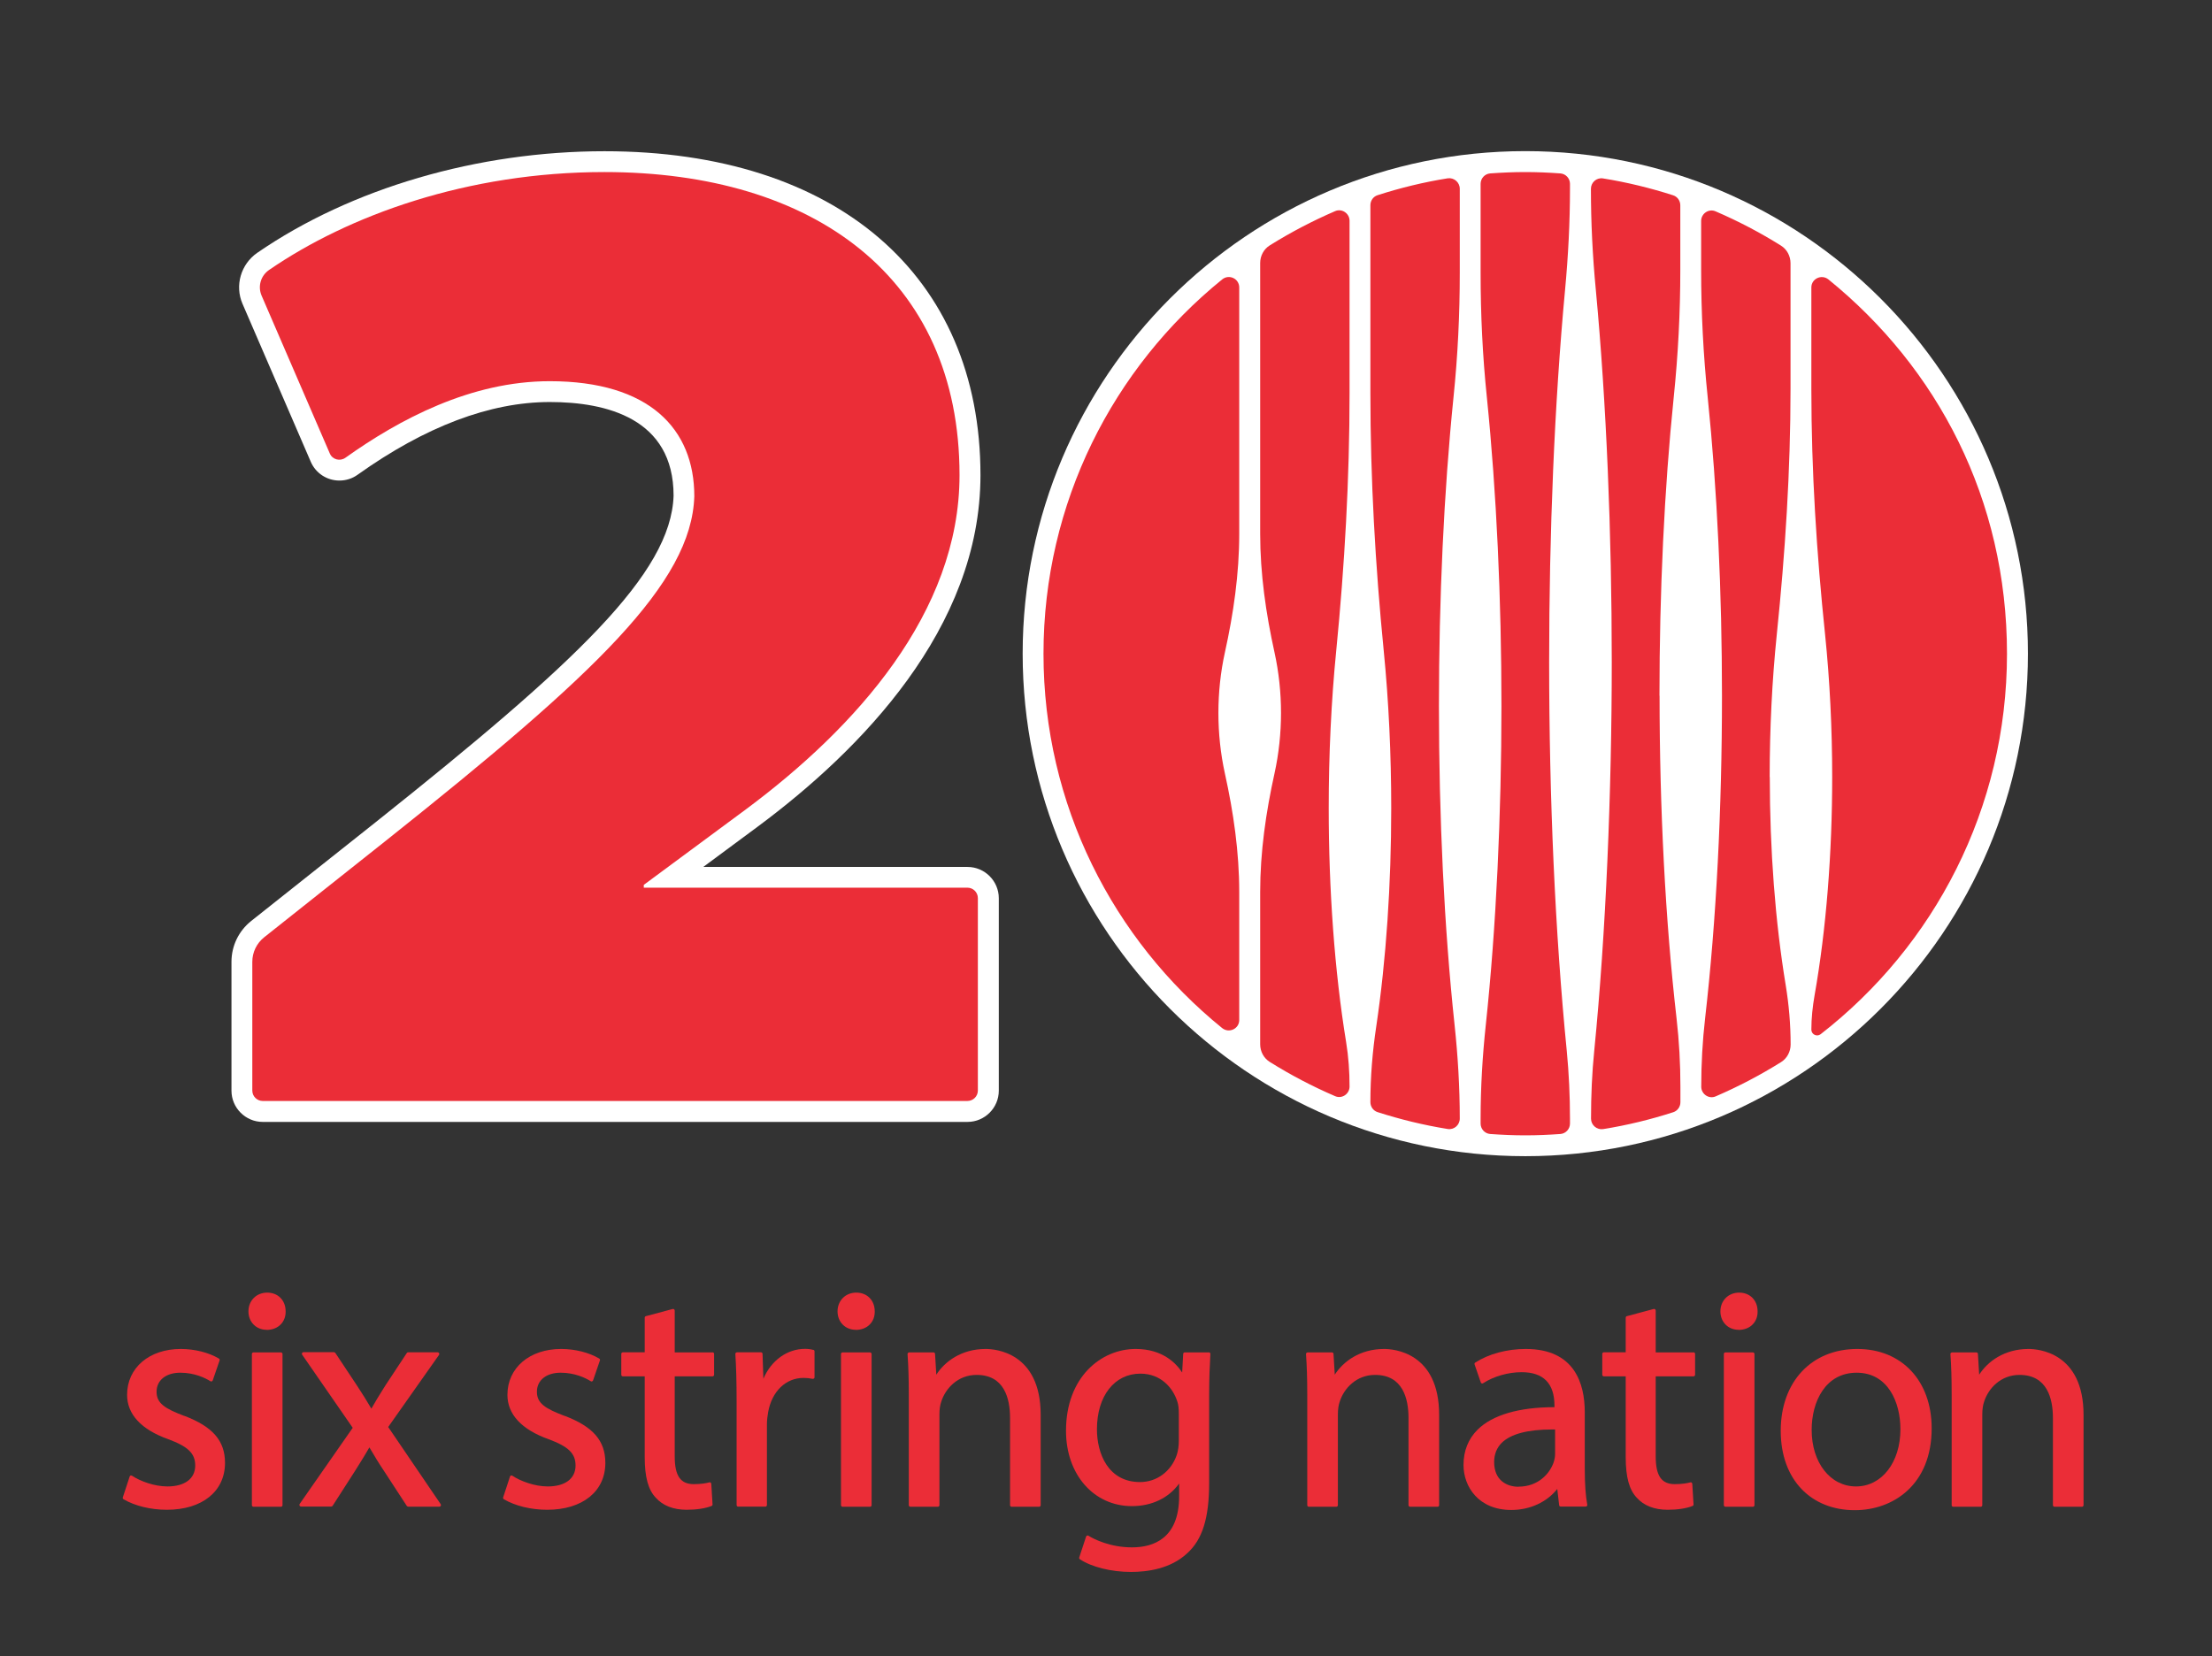
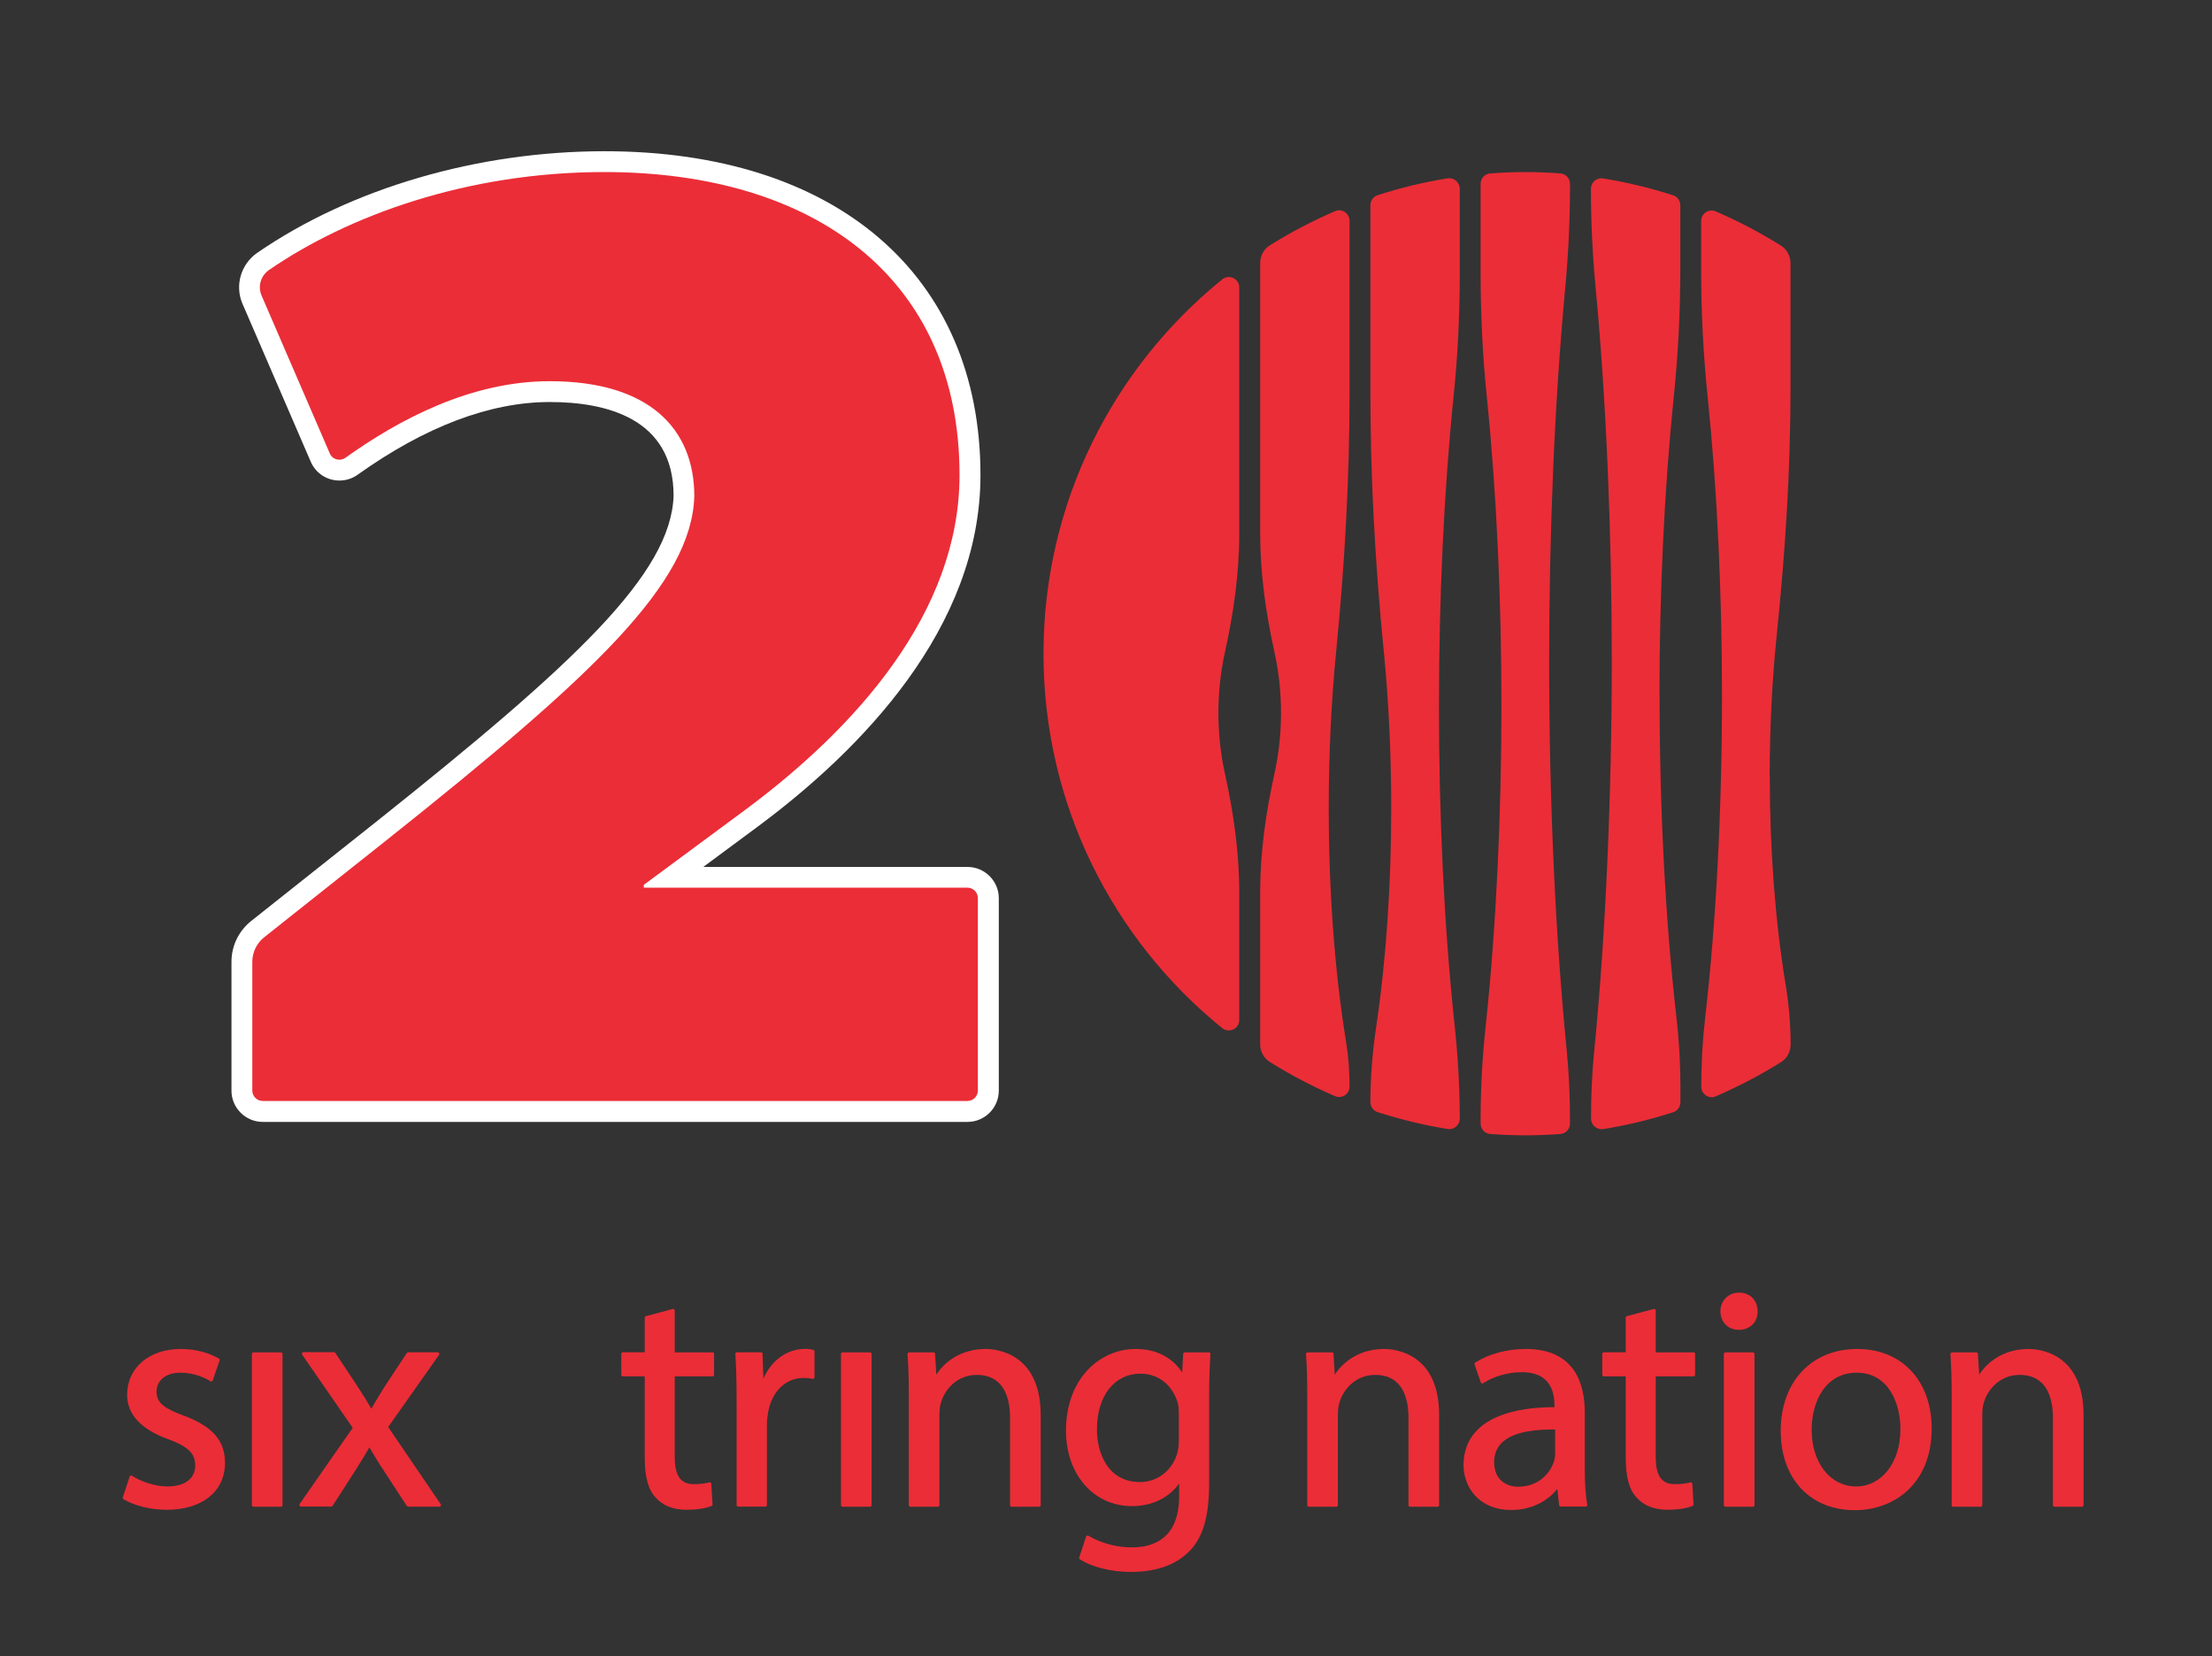
<svg xmlns="http://www.w3.org/2000/svg" id="Layer_1" data-name="Layer 1" viewBox="0 0 212.34 159.04">
  <rect x="0" y="0" width="212.34" height="159.04" fill="#333333" stroke="none" />
  <defs>
    <style>
      .cls-1 {
        fill: #fff;
      }

      .cls-2 {
        fill: #eb5c2f;
      }

      .cls-3 {
        fill: #eb2d37;
      }
    </style>
  </defs>
  <g>
    <path class="cls-2" d="M125.64,23.74s.08-.06.12-.08c-.04.01-.08.05-.12.08Z" />
    <path class="cls-2" d="M125.76,101.87s-.04-.02-.05-.04c.02,0,.04.03.05.04Z" />
  </g>
  <g>
    <path class="cls-2" d="M175.2,24.74s-.08-.06-.12-.08c.04.01.08.05.12.08Z" />
    <path class="cls-2" d="M175.09,100.87s.04-.02.05-.04c-.02,0-.04.03-.05.04Z" />
  </g>
  <g>
    <path class="cls-3" d="M17.69,135.95c-1.84-.7-2.66-1.2-2.66-2.32s.92-1.83,2.28-1.83,2.41.51,2.89.82c.04.03.09.03.13.01.04-.02.08-.05.09-.09l.66-1.92c.02-.07,0-.14-.07-.18-.97-.58-2.34-.92-3.65-.92-3.04,0-5.16,1.81-5.16,4.41,0,1.86,1.36,3.33,3.94,4.25,1.92.71,2.6,1.37,2.6,2.53,0,1.26-1,2.01-2.67,2.01-1.26,0-2.62-.51-3.4-1.03-.04-.02-.09-.03-.13-.02-.04.02-.08.05-.09.09l-.66,2.01c-.02.07,0,.14.07.18,1.09.64,2.61,1.01,4.16,1.01,3.39,0,5.58-1.77,5.58-4.5,0-2.12-1.17-3.48-3.91-4.52Z" />
    <rect class="cls-3" x="24.18" y="129.85" width="2.94" height="14.82" rx=".15" ry=".15" />
-     <path class="cls-3" d="M25.59,127.69c.55,0,1.04-.19,1.37-.54.31-.32.47-.76.46-1.24,0-1.06-.73-1.8-1.77-1.8s-1.8.77-1.8,1.8.75,1.77,1.74,1.77Z" />
    <path class="cls-3" d="M37.26,137.02l4.89-6.94s.04-.11,0-.16c-.03-.05-.08-.08-.13-.08h-2.85c-.05,0-.1.03-.12.07l-2.04,3.09-.3.48c-.35.56-.71,1.14-1.06,1.77-.45-.76-.88-1.46-1.39-2.23l-2.07-3.12s-.08-.07-.12-.07h-2.94c-.06,0-.11.03-.13.08-.03.05-.02.11,0,.15l4.86,7.03-5.1,7.32s-.04.11,0,.16c.03.05.08.08.13.08h2.91c.05,0,.1-.03.13-.07l2.1-3.27.37-.59c.37-.59.72-1.15,1.06-1.75.48.82.94,1.58,1.46,2.35l2.13,3.27s.08.07.13.07h3c.06,0,.11-.03.13-.08.03-.05.02-.11,0-.15l-5.04-7.41Z" />
-     <path class="cls-3" d="M54.2,135.95c-1.84-.7-2.66-1.2-2.66-2.32s.92-1.83,2.28-1.83,2.41.51,2.89.82c.04.03.09.03.13.01.04-.02.08-.05.09-.09l.66-1.92c.02-.07,0-.14-.07-.18-.97-.58-2.34-.92-3.65-.92-3.04,0-5.16,1.81-5.16,4.41,0,1.86,1.36,3.33,3.94,4.25,1.92.71,2.6,1.37,2.6,2.53,0,1.26-1,2.01-2.67,2.01-1.26,0-2.62-.51-3.4-1.03-.04-.02-.09-.03-.13-.02-.04.02-.08.05-.09.09l-.66,2.01c-.02.07,0,.14.07.18,1.09.64,2.61,1.01,4.16,1.01,3.39,0,5.58-1.77,5.58-4.5,0-2.12-1.17-3.48-3.91-4.52Z" />
    <path class="cls-3" d="M68.4,129.85h-3.63v-4.02s-.02-.09-.06-.12c-.04-.03-.09-.04-.13-.03l-2.58.69c-.07.02-.11.08-.11.14v3.33h-2.1c-.08,0-.15.07-.15.15v2.01c0,.08.07.15.15.15h2.1v7.77c0,1.9.34,3.13,1.06,3.88.67.76,1.69,1.16,2.96,1.16.96,0,1.82-.13,2.4-.37.06-.02.1-.08.09-.15l-.12-1.98s-.03-.09-.06-.11c-.04-.03-.08-.04-.13-.02-.29.08-.79.17-1.49.17-1.28,0-1.83-.8-1.83-2.67v-7.68h3.63c.08,0,.15-.07.15-.15v-2.01c0-.08-.07-.15-.15-.15Z" />
    <path class="cls-3" d="M78.07,129.61c-.27-.07-.49-.1-.79-.1-1.72,0-3.25,1.11-4,2.87l-.08-2.39c0-.08-.07-.15-.15-.15h-2.31s-.08.02-.11.05-.04.07-.04.11c.08,1.24.12,2.63.12,4.52v9.99c0,.08.07.15.15.15h2.61c.08,0,.15-.07.15-.15v-7.74c0-.44.06-.86.12-1.2.36-1.98,1.69-3.27,3.39-3.27.33,0,.59.03.87.09.04,0,.09,0,.13-.03s.06-.07.06-.12v-2.49c0-.07-.05-.13-.11-.15Z" />
    <rect class="cls-3" x="80.73" y="129.85" width="2.94" height="14.82" rx=".15" ry=".15" />
-     <path class="cls-3" d="M82.14,127.69c.55,0,1.04-.19,1.37-.54.31-.32.47-.76.46-1.24,0-1.06-.73-1.8-1.77-1.8s-1.8.77-1.8,1.8.75,1.77,1.74,1.77Z" />
    <path class="cls-3" d="M94.62,129.52c-2.34,0-3.94,1.22-4.74,2.47l-.12-2c0-.08-.07-.14-.15-.14h-2.34s-.08.02-.11.05c-.03.03-.04.07-.04.11.08,1.11.12,2.28.12,3.92v10.59c0,.08.07.15.15.15h2.64c.08,0,.15-.07.15-.15v-8.73c0-.45.06-.88.17-1.19.4-1.29,1.6-2.59,3.4-2.59,2.65,0,3.21,2.25,3.21,4.14v8.37c0,.08.07.15.15.15h2.64c.08,0,.15-.07.15-.15v-8.67c0-6.03-4.4-6.33-5.28-6.33Z" />
    <path class="cls-3" d="M116.04,129.85h-2.31c-.08,0-.15.06-.15.14l-.1,1.79c-.56-.87-1.87-2.26-4.46-2.26-3.32,0-6.69,2.7-6.69,7.86,0,4.19,2.66,7.23,6.33,7.23,1.92,0,3.54-.79,4.53-2.17v1.21c0,4.07-2.46,4.92-4.53,4.92s-3.64-.78-4.18-1.12c-.04-.03-.09-.03-.13-.01-.04.02-.08.05-.09.09l-.66,2.01c-.02.06,0,.13.06.17,1.13.75,3.02,1.22,4.91,1.22,1.59,0,3.81-.31,5.38-1.78,1.47-1.31,2.12-3.39,2.12-6.74v-8.43c0-1.72.06-2.87.12-3.98,0-.04-.01-.08-.04-.11-.03-.03-.07-.05-.11-.05ZM109.44,142.3c-3.06,0-4.14-2.73-4.14-5.07,0-3.19,1.68-5.34,4.17-5.34,1.99,0,3.14,1.39,3.55,2.69.1.3.14.64.14,1.15v2.61c0,.49-.07.97-.2,1.36-.54,1.58-1.92,2.6-3.52,2.6Z" />
    <path class="cls-3" d="M132.87,129.52c-2.34,0-3.94,1.22-4.74,2.47l-.12-2c0-.08-.07-.14-.15-.14h-2.34s-.08.02-.11.05c-.03.03-.04.07-.04.11.08,1.11.12,2.28.12,3.92v10.59c0,.08.07.15.15.15h2.64c.08,0,.15-.07.15-.15v-8.73c0-.45.06-.88.17-1.19.4-1.29,1.6-2.59,3.4-2.59,2.65,0,3.21,2.25,3.21,4.14v8.37c0,.08.07.15.15.15h2.64c.08,0,.15-.07.15-.15v-8.67c0-6.03-4.4-6.33-5.28-6.33Z" />
    <path class="cls-3" d="M152.13,135.61c0-2.78-.98-6.09-5.67-6.09-1.8,0-3.57.48-4.85,1.31-.06.04-.08.11-.06.17l.6,1.74s.05.08.09.09c.04.02.09,0,.13-.02,1.02-.66,2.4-1.06,3.7-1.06,2.09,0,3.15,1.08,3.15,3.21v.15c-3.41,0-5.96.75-7.38,2.16-.89.89-1.35,2.03-1.35,3.39,0,2.08,1.44,4.32,4.59,4.32,1.78,0,3.41-.75,4.41-2.02l.18,1.56c0,.08.07.13.15.13h2.4s.09-.02.12-.05.04-.08.03-.12c-.16-.88-.24-2-.24-3.45v-5.43ZM145.77,142.75c-1.13,0-2.34-.62-2.34-2.37,0-.75.25-1.37.73-1.85.87-.85,2.49-1.28,4.84-1.28.09,0,.19,0,.28,0v2.37c0,.24-.05.52-.14.79-.37,1.07-1.47,2.33-3.37,2.33Z" />
    <path class="cls-3" d="M162.57,129.85h-3.63v-4.02s-.02-.09-.06-.12c-.04-.03-.08-.04-.13-.03l-2.58.69c-.07.02-.11.08-.11.14v3.33h-2.1c-.08,0-.15.07-.15.15v2.01c0,.08.07.15.15.15h2.1v7.77c0,1.9.34,3.13,1.06,3.88.67.76,1.69,1.16,2.96,1.16.96,0,1.82-.13,2.4-.37.06-.02.1-.08.09-.15l-.12-1.98s-.03-.09-.06-.11-.08-.04-.13-.02c-.29.08-.79.17-1.49.17-1.28,0-1.83-.8-1.83-2.67v-7.68h3.63c.08,0,.15-.07.15-.15v-2.01c0-.08-.07-.15-.15-.15Z" />
    <rect class="cls-3" x="165.48" y="129.85" width="2.94" height="14.82" rx=".15" ry=".15" />
    <path class="cls-3" d="M166.89,127.69c.55,0,1.04-.19,1.37-.54.31-.32.47-.76.46-1.24,0-1.06-.73-1.8-1.77-1.8s-1.8.77-1.8,1.8.75,1.77,1.74,1.77Z" />
    <path class="cls-3" d="M178.29,129.52c-4.4,0-7.35,3.16-7.35,7.86s2.92,7.62,7.11,7.62c3.67,0,7.38-2.43,7.38-7.86,0-4.56-2.87-7.62-7.14-7.62ZM178.17,142.72c-2.47,0-4.26-2.28-4.26-5.43,0-2.73,1.33-5.49,4.32-5.49s4.2,2.81,4.2,5.43c0,3.18-1.79,5.49-4.26,5.49Z" />
    <path class="cls-3" d="M194.73,129.52c-2.34,0-3.94,1.22-4.74,2.47l-.12-2c0-.08-.07-.14-.15-.14h-2.34s-.08.02-.11.05c-.03.03-.04.07-.04.11.08,1.11.12,2.28.12,3.92v10.59c0,.08.07.15.15.15h2.64c.08,0,.15-.07.15-.15v-8.73c0-.45.06-.88.17-1.19.4-1.29,1.6-2.59,3.4-2.59,2.65,0,3.21,2.25,3.21,4.14v8.37c0,.08.07.15.15.15h2.64c.08,0,.15-.07.15-.15v-8.67c0-6.03-4.4-6.33-5.28-6.33Z" />
  </g>
  <g>
-     <path class="cls-1" d="M146.42,111.01c-26.6,0-48.25-21.64-48.25-48.25s21.64-48.25,48.25-48.25,48.25,21.64,48.25,48.25-21.64,48.25-48.25,48.25Z" />
    <path class="cls-1" d="M25.22,107.72c-1.65,0-3-1.35-3-3v-12.37c0-1.53.69-2.96,1.89-3.92l11.93-9.47c19.2-15.29,28.38-23.88,28.62-31.37,0-7.42-6.46-8.99-11.88-8.99-5.74,0-11.95,2.35-18.45,6.98-.51.37-1.12.56-1.75.56-1.2,0-2.28-.71-2.75-1.81l-6.55-15.16c-.76-1.75-.16-3.81,1.42-4.9,9.01-6.2,21.16-9.75,33.33-9.75,22.26,0,36.09,11.92,36.09,31.1,0,14.75-11.58,26.45-21.29,33.68l-5.32,3.94h25.37c1.65,0,3,1.35,3,3v18.48c0,1.65-1.35,3-3,3H25.22Z" />
    <path class="cls-3" d="M24.22,104.72v-12.37c0-.92.42-1.78,1.13-2.35l11.93-9.47c19.8-15.77,29.11-24.53,29.37-32.88,0-6.47-4.31-11.05-13.88-11.05-7.58,0-14.45,3.67-19.61,7.35-.52.37-1.25.18-1.5-.41l-6.55-15.16c-.38-.89-.08-1.91.72-2.46,7.59-5.22,19-9.4,32.19-9.4,20.08,0,34.09,10.11,34.09,29.1,0,13.2-9.97,24.25-20.48,32.07l-9.83,7.27v.27h31.07c.55,0,1,.45,1,1v18.48c0,.55-.45,1-1,1H25.22c-.55,0-1-.45-1-1Z" />
    <g>
      <path class="cls-3" d="M127.55,77.6c0-5.13.24-10.27.72-15.11.81-8.23,1.28-16.48,1.28-24.75v-16.54c0-.71-.73-1.21-1.38-.93-2.18.94-4.28,2.04-6.28,3.29-.58.36-.92,1.01-.92,1.69v26c0,3.84.55,7.65,1.38,11.41.41,1.87.62,3.83.62,5.79s-.21,3.92-.62,5.79c-.83,3.75-1.38,7.56-1.38,11.41v14.62c0,.68.34,1.33.92,1.69,2,1.25,4.09,2.35,6.28,3.29.65.28,1.38-.21,1.38-.93h0c0-1.43-.1-2.86-.33-4.27-1.11-6.8-1.67-14.63-1.67-22.46Z" />
      <path class="cls-3" d="M116.96,68.45c0-1.96.21-3.93.62-5.79.83-3.75,1.38-7.56,1.38-11.41v-23.65c0-.85-.98-1.31-1.64-.77-10.46,8.48-17.15,21.43-17.15,35.94s6.69,27.46,17.15,35.94c.66.53,1.64.07,1.64-.77v-12.28c0-3.84-.55-7.66-1.38-11.41-.41-1.87-.62-3.83-.62-5.79Z" />
      <path class="cls-3" d="M138.13,67.8c0-10.27.47-20.54,1.4-29.67.41-3.97.6-7.95.6-11.93v-8.08c0-.61-.55-1.09-1.16-1-2.31.37-4.56.92-6.73,1.62-.41.13-.69.52-.69.96v18.04c0,8.27.47,16.52,1.28,24.74.48,4.84.72,9.98.72,15.11,0,7.27-.48,14.53-1.44,20.98-.36,2.4-.56,4.82-.56,7.25h0c0,.44.28.83.69.96,2.18.7,4.43,1.25,6.73,1.62.61.1,1.16-.38,1.16-1h0c0-3.01-.18-6.02-.5-9.01-1-9.36-1.5-19.98-1.5-30.6Z" />
      <path class="cls-3" d="M159.3,66.8c0-9.91.46-19.83,1.37-28.67.42-4.06.63-8.14.63-12.22v-6.2c0-.44-.28-.83-.69-.96-2.18-.7-4.43-1.25-6.73-1.62-.61-.1-1.16.38-1.16,1h0c0,3.24.16,6.48.47,9.7,1.02,10.91,1.53,23.32,1.53,35.73s-.56,26.03-1.68,37.31c-.22,2.17-.31,4.35-.31,6.54h0c0,.61.55,1.09,1.16,1,2.31-.37,4.56-.92,6.73-1.62.41-.13.69-.52.69-.96v-1.49c0-2.19-.12-4.38-.37-6.56-1.08-9.4-1.63-20.19-1.63-30.98Z" />
-       <path class="cls-3" d="M173.88,27.6v9.73c0,7.89.5,15.76,1.32,23.61.45,4.39.68,9.02.68,13.66,0,7.32-.57,14.61-1.69,20.96-.19,1.09-.31,2.2-.31,3.3h0c0,.46.53.72.89.44,10.89-8.46,17.89-21.68,17.89-36.53s-6.69-27.46-17.14-35.94c-.66-.53-1.64-.07-1.64.77Z" />
      <path class="cls-3" d="M169.88,74.6c0-4.64.23-9.27.68-13.66.81-7.85,1.32-15.72,1.32-23.61v-12.06c0-.68-.34-1.33-.92-1.69-2-1.25-4.09-2.35-6.28-3.29-.65-.28-1.38.21-1.38.93v4.71c0,4.08.21,8.16.63,12.22.91,8.84,1.37,18.75,1.37,28.66,0,10.79-.54,21.57-1.62,30.97-.25,2.18-.37,4.36-.37,6.56h0c0,.71.73,1.21,1.38.93,2.18-.94,4.28-2.04,6.28-3.29.58-.36.92-1.01.92-1.69h0c0-1.91-.16-3.8-.47-5.69-1.01-6.11-1.53-13.04-1.53-19.99Z" />
      <path class="cls-3" d="M148.71,63.56c0-12.42.51-24.83,1.53-35.75.3-3.23.47-6.47.47-9.71v-.45c0-.52-.4-.96-.92-1-1.11-.08-2.24-.13-3.37-.13s-2.26.05-3.37.13c-.52.04-.92.48-.92,1v8.56c0,3.99.19,7.97.6,11.93.93,9.13,1.4,19.4,1.4,29.66s-.5,21.23-1.5,30.59c-.32,2.99-.5,6-.5,9.01v.48c0,.52.4.96.92,1,1.11.08,2.23.13,3.37.13s2.26-.05,3.37-.13c.52-.04.92-.48.92-1v-.45c0-2.18-.1-4.37-.31-6.54-1.12-11.29-1.69-24.31-1.69-37.33Z" />
    </g>
  </g>
</svg>